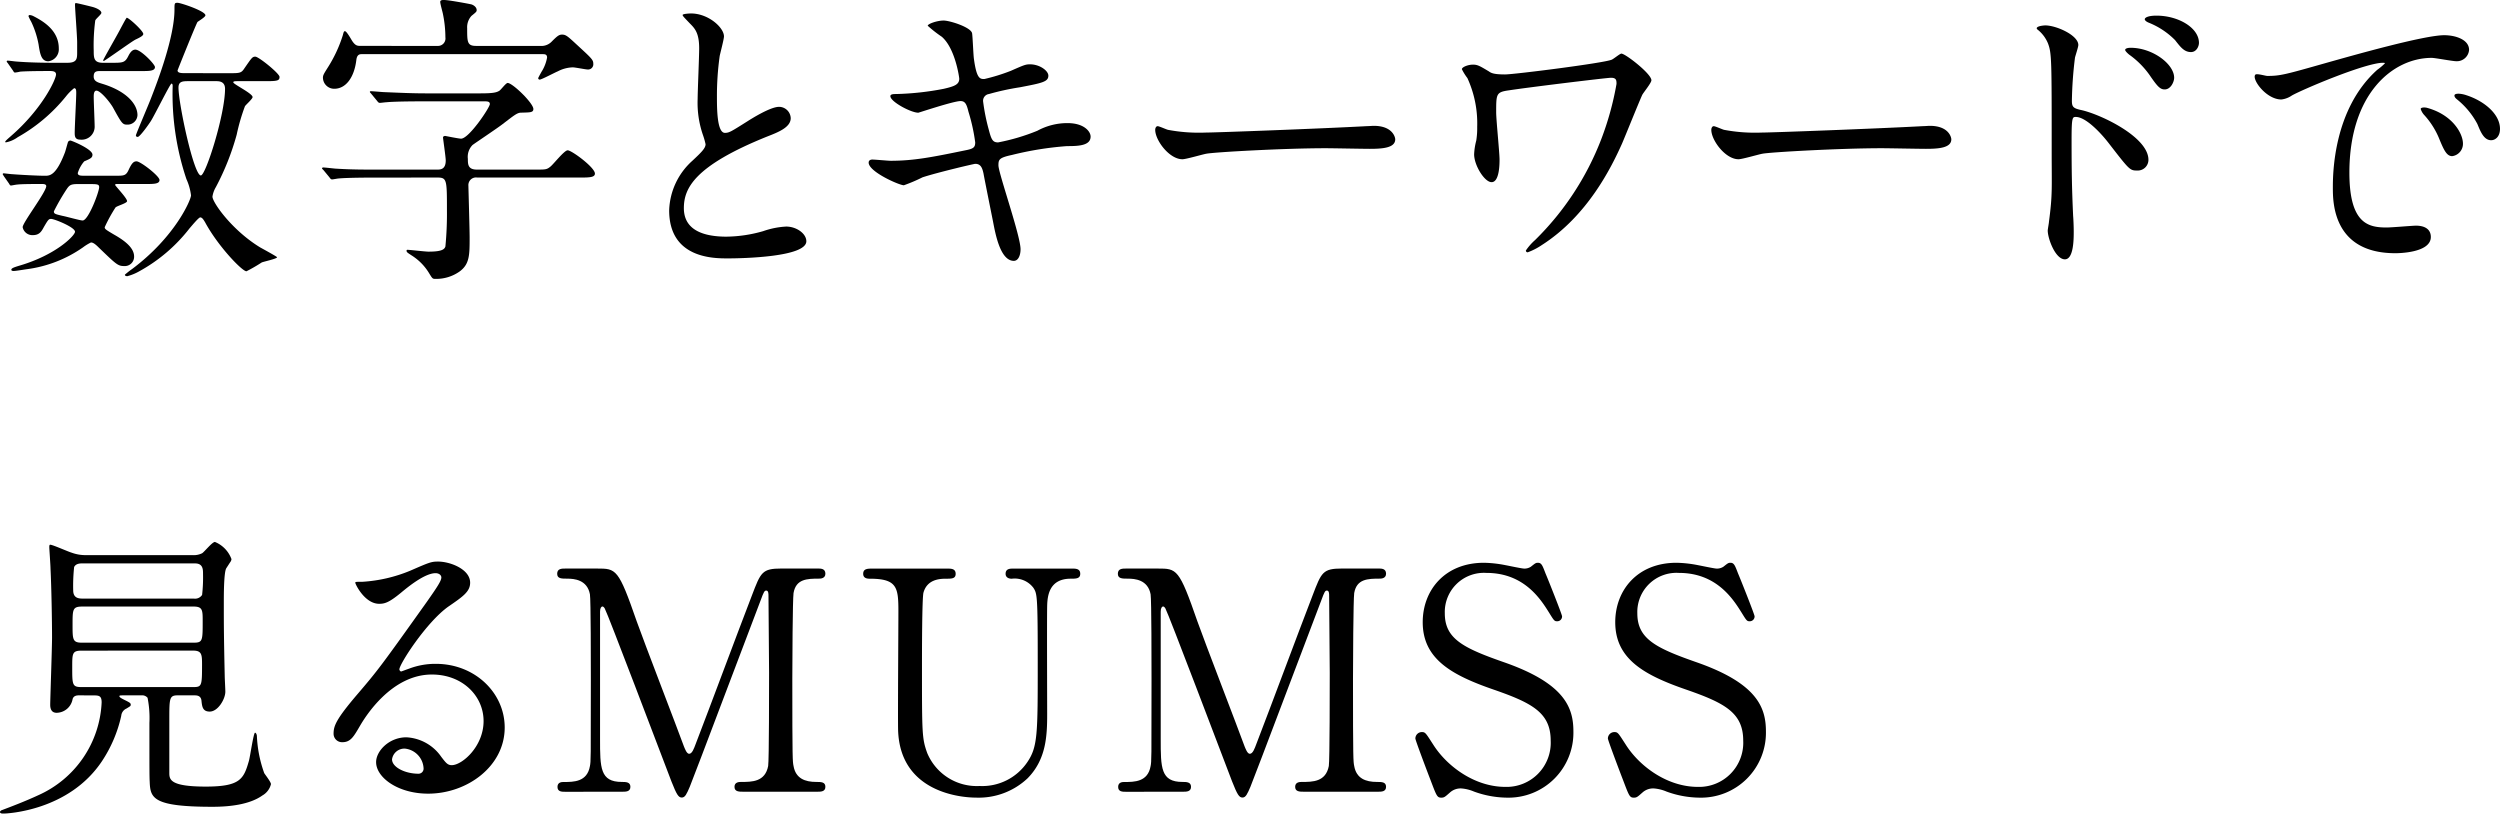
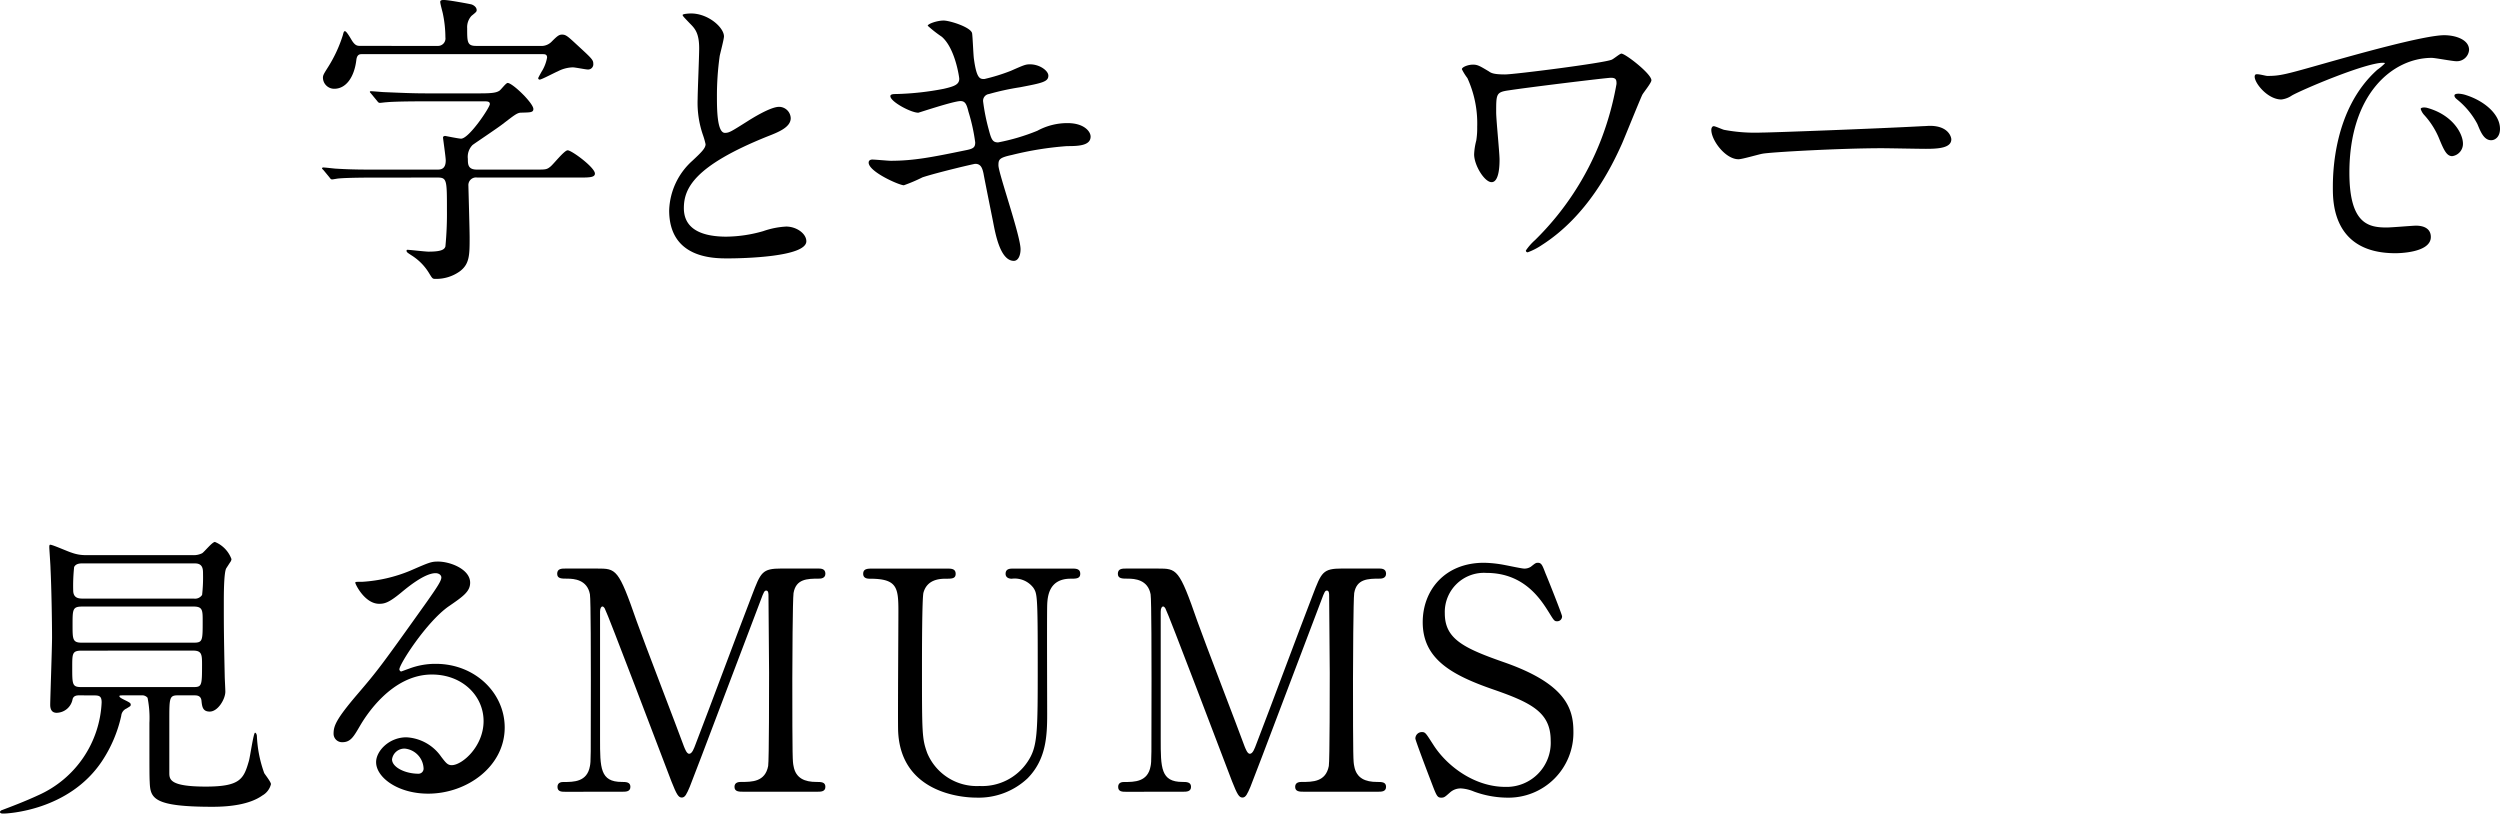
<svg xmlns="http://www.w3.org/2000/svg" width="367.423" height="119.563" viewBox="0 0 367.423 119.563">
  <g id="heading-numerical" transform="translate(-149.71 -445.378)">
    <g id="グループ_7" data-name="グループ 7">
-       <path id="パス_23" data-name="パス 23" d="M150.295,471.3c-.135-.225-.181-.271-.181-.316a.12.12,0,0,1,.136-.134c.09,0,1.125.134,1.35.134,1.125.091,3.689.226,4.724.226.675,0,1.62,0,2.925-3.42.09-.225.36-1.26.45-1.53a.4.4,0,0,1,.361-.225c.179,0,3.239,1.26,3.239,2.07,0,.45-.27.585-1.215.99a4.89,4.89,0,0,0-.944,1.71c0,.4.449.4.989.4h4.635c1.17,0,1.485,0,1.89-.945.45-.946.72-1.17,1.125-1.17.585,0,3.374,2.16,3.374,2.745s-.854.585-1.979.585H166.9c-.09,0-.27,0-.27.135s1.755,1.934,1.755,2.384c0,.316-1.575.721-1.71.946a22.7,22.7,0,0,0-1.575,2.88c0,.269.135.36,1.35,1.08,1.755.989,2.97,2.024,2.97,3.239a1.371,1.371,0,0,1-1.485,1.395c-.9,0-1.17-.27-3.735-2.745-.63-.63-.9-.719-1.125-.719a6.97,6.97,0,0,0-1.17.719,18.612,18.612,0,0,1-8.189,3.2c-.361.045-1.665.269-1.981.269-.089,0-.359,0-.359-.18,0-.225.4-.36,1.125-.584,5.444-1.576,8.234-4.456,8.234-5,0-.674-3.059-1.889-3.509-1.889-.361,0-.451.135-1.08,1.215-.361.674-.675,1.17-1.621,1.17a1.443,1.443,0,0,1-1.484-1.17c0-.675,3.465-5.175,3.465-6.031,0-.314-.45-.314-.585-.314-1.306,0-3.106,0-3.735.09-.135,0-.765.134-.855.134-.136,0-.181-.089-.315-.314Zm.585-16.605c-.135-.179-.181-.224-.181-.269a.12.12,0,0,1,.136-.136c.225,0,1.17.136,1.35.136,1.62.135,3.87.18,5.309.18h2.115c1.44,0,1.44-.63,1.44-1.576v-1.439c0-.856-.315-4.95-.315-5.49,0-.135,0-.27.135-.27.18,0,1.981.449,2.34.54.72.18,1.4.54,1.4.9,0,.225-.855.9-.9,1.125a27.816,27.816,0,0,0-.225,4.455c0,1.08.045,1.755,1.35,1.755h1.26c1.665,0,1.98,0,2.474-.991.271-.54.586-.944,1.036-.944.81,0,2.88,2.159,2.88,2.564,0,.585-.855.585-1.935.585H164.56c-.631,0-1.081,0-1.081.81,0,.676.585.855,1.17,1.035,3.645,1.08,5.265,3.015,5.265,4.635a1.464,1.464,0,0,1-1.53,1.395c-.675,0-.81-.225-2.07-2.52-.495-.855-1.845-2.475-2.43-2.475-.4,0-.4.63-.4.946,0,.674.135,3.644.135,4.229A1.914,1.914,0,0,1,161.5,465.9c-.765,0-.81-.495-.81-.99,0-.9.225-5.04.225-5.849,0-.361,0-.721-.314-.721a7.093,7.093,0,0,0-1.17,1.17,24.537,24.537,0,0,1-7.111,6.03,4.424,4.424,0,0,1-1.755.765.1.1,0,0,1-.089-.09c0-.135.719-.72.809-.81,4.636-4.005,6.66-8.37,6.66-9.089,0-.5-.585-.5-.99-.5-2.295,0-3.734.045-4.274.09a5.506,5.506,0,0,1-.765.135c-.136,0-.181-.09-.315-.314Zm7.47-2.2a1.771,1.771,0,0,1-1.531,1.891c-.99,0-1.215-.945-1.439-2.476a13.232,13.232,0,0,0-1.08-3.33,6.784,6.784,0,0,1-.4-.809.164.164,0,0,1,.179-.18,1.361,1.361,0,0,1,.495.135C156.055,448.482,158.35,449.833,158.35,452.487Zm2.835,19.935c-1.215,0-1.306.18-1.891,1.08a31.574,31.574,0,0,0-1.664,2.925c0,.359.135.4,1.3.675.495.089,2.564.674,2.924.674.855,0,2.43-4.229,2.43-4.9,0-.36-.18-.45-1.08-.45Zm8.369-21.194c-.4.179-4.455,3.1-4.59,3.1a.1.1,0,0,1-.09-.09c0-.135,1.89-3.42,2.25-4.1.135-.224,1.125-2.16,1.215-2.16.315,0,2.43,1.936,2.43,2.386C170.769,450.643,170.229,450.913,169.554,451.228Zm13.769,4.9c1.665,0,1.845,0,2.34-.766,1.035-1.484,1.125-1.665,1.575-1.665.495,0,3.555,2.476,3.555,2.971,0,.539-.27.63-1.935.63h-4.23c-.54,0-.63.045-.63.179,0,.27,2.835,1.621,2.835,2.161,0,.269-.99,1.125-1.125,1.349a29.465,29.465,0,0,0-1.215,4.185,37.6,37.6,0,0,1-3.059,7.7,3.86,3.86,0,0,0-.5,1.395c0,.855,2.88,4.95,7.02,7.469.405.225,2.475,1.35,2.475,1.441,0,.224-1.935.63-2.249.764a24.2,24.2,0,0,1-2.25,1.3c-.63,0-4.186-3.689-6.076-7.2-.269-.45-.45-.721-.719-.721-.226,0-1.26,1.261-1.576,1.62a23.85,23.85,0,0,1-7.379,6.3,7.229,7.229,0,0,1-1.755.72c-.18,0-.36-.045-.36-.225,0,0,.63-.54,1.035-.809,6.39-4.771,8.684-10.215,8.684-10.845a8.182,8.182,0,0,0-.675-2.385,39.163,39.163,0,0,1-2.024-13.635c0-.179,0-.4-.18-.4s-2.475,4.635-3.015,5.49c-.315.495-1.621,2.34-1.935,2.34-.18,0-.271-.09-.271-.225,0-.18,1.936-4.68,2.25-5.535.946-2.429,3.42-8.91,3.42-12.96,0-.9,0-.989.451-.989S179.9,447,179.9,447.628c0,.269-1.035.854-1.17.99-.269.449-2.924,7.065-2.924,7.11,0,.4.585.4,1.17.4Zm-5.939,1.17c-.856,0-1.441.045-1.441.944,0,2.385,2.25,12.915,3.286,12.915.719,0,3.554-8.955,3.554-12.734,0-1.08-.854-1.125-1.3-1.125Z" />
      <path id="パス_24" data-name="パス 24" d="M205.136,471.477c-3.959,0-5.22.089-5.669.134-.136,0-.811.136-.946.136-.179,0-.27-.136-.4-.315l-.854-1.036c-.181-.179-.226-.224-.226-.269,0-.09.091-.135.181-.135.314,0,1.71.18,1.979.18,2.205.135,4.05.135,6.165.135h8.55c.5,0,1.305,0,1.305-1.35,0-.495-.4-3.2-.4-3.375s.225-.225.315-.225c.045,0,1.979.4,2.34.4,1.17,0,4.229-4.59,4.229-5.085,0-.4-.405-.4-.854-.4h-8.685c-3.915,0-5.219.09-5.67.135-.134,0-.81.09-.945.09-.18,0-.27-.09-.4-.269l-.855-1.036c-.179-.224-.224-.224-.224-.315s.089-.09.179-.09c.315,0,1.71.135,1.98.135,2.205.091,4.05.181,6.165.181h7.785c1.8,0,2.43-.09,2.88-.361.225-.09.989-1.17,1.26-1.17.719,0,3.779,2.97,3.779,3.825,0,.541-.5.5-1.8.541-.585,0-1.035.4-2.7,1.665-.675.54-4.185,2.879-4.454,3.1a2.472,2.472,0,0,0-.675,2.024c0,.766,0,1.576,1.305,1.576h8.729c1.395,0,1.575,0,2.115-.451.45-.359,2.025-2.384,2.52-2.384.585,0,4.005,2.52,4.005,3.42,0,.585-.856.585-2.385.585H219.851a1.121,1.121,0,0,0-1.3,1.214c0,.181.18,6.39.18,7.606,0,2.564,0,3.914-1.486,4.994a5.958,5.958,0,0,1-3.465,1.08c-.494,0-.494,0-.989-.809a7.889,7.889,0,0,0-2.61-2.656c-.54-.36-.72-.45-.72-.675a.119.119,0,0,1,.135-.134c.36,0,2.61.269,3.1.269,1.89,0,2.34-.314,2.475-.764a49.713,49.713,0,0,0,.225-5.31c0-4.41,0-4.815-1.35-4.815Zm23.984-19.349a2.1,2.1,0,0,0,1.71-.676c.765-.764,1.035-.989,1.485-.989.54,0,.81.225,2.025,1.35,2.295,2.115,2.565,2.339,2.565,2.924a.767.767,0,0,1-.81.856c-.315,0-1.845-.316-2.205-.316a5.041,5.041,0,0,0-2.2.585c-.451.18-2.386,1.215-2.656,1.215a.209.209,0,0,1-.224-.224c0-.045.539-1.036.585-1.081a5.827,5.827,0,0,0,.719-1.934c0-.5-.36-.5-.674-.5H202.887c-.271,0-.721,0-.811.9-.314,2.521-1.53,4.186-3.239,4.186a1.653,1.653,0,0,1-1.665-1.62c0-.361.135-.585.675-1.441a19.947,19.947,0,0,0,2.25-4.814c.134-.54.179-.585.314-.585.226,0,.766.945,1.035,1.394.495.766.81.766,1.305.766H214a1.1,1.1,0,0,0,1.17-1.261,17.3,17.3,0,0,0-.36-3.419c-.045-.27-.4-1.485-.4-1.8,0-.269.36-.269.539-.269.676,0,3.556.54,3.96.63.271.045.856.36.856.855,0,.225-.045.27-.766.855a2.468,2.468,0,0,0-.63,1.8c0,2.025,0,2.61,1.306,2.61Z" />
      <path id="パス_25" data-name="パス 25" d="M251.473,469c1.349-1.26,1.934-1.845,1.934-2.43a11.442,11.442,0,0,0-.4-1.395,14.467,14.467,0,0,1-.765-5.265c0-1.035.225-6.255.225-7.425,0-2.25-.63-2.924-1.35-3.644-.945-.99-1.08-1.125-1.08-1.26,0-.181,1.08-.226,1.215-.226,2.566,0,4.86,2.071,4.86,3.375,0,.406-.54,2.43-.629,2.88a42.174,42.174,0,0,0-.406,5.941c0,1.71,0,5.354,1.17,5.354.63,0,.9-.179,3.33-1.71.495-.315,3.33-2.115,4.635-2.115a1.728,1.728,0,0,1,1.71,1.665c0,1.35-1.845,2.07-3.465,2.7-10.71,4.32-12.24,7.605-12.24,10.53,0,3.059,2.61,4.184,6.255,4.184a20.133,20.133,0,0,0,5.4-.809,12.244,12.244,0,0,1,3.375-.675c1.529,0,2.97,1.035,2.97,2.159,0,2.3-9.18,2.52-11.565,2.52-2.07,0-8.594,0-8.594-7.064A10.2,10.2,0,0,1,251.473,469Z" />
      <path id="パス_26" data-name="パス 26" d="M299.7,482.007c0,.854-.315,1.709-.99,1.709-1.98,0-2.7-3.914-3.06-5.8-.225-1.125-1.215-6.029-1.4-7.064-.18-.81-.4-1.395-1.215-1.395-.18,0-5.535,1.26-7.739,1.98a24.1,24.1,0,0,1-2.745,1.17c-.675,0-5.175-1.98-5.175-3.331,0-.359.314-.449.54-.449.4,0,2.295.18,2.7.18,3.42,0,6.12-.54,10.935-1.53,1.171-.225,1.485-.4,1.485-1.17a27.069,27.069,0,0,0-.99-4.5c-.27-1.125-.495-1.574-1.17-1.574-1.035,0-6.119,1.71-6.209,1.71-1.08,0-4.1-1.621-4.1-2.431,0-.315.495-.315.9-.315a41.715,41.715,0,0,0,6.929-.764c1.576-.361,2.295-.631,2.295-1.486,0-.179-.585-4.455-2.564-6.165a18.267,18.267,0,0,1-2.071-1.62c0-.269,1.35-.764,2.34-.764.9,0,4.05.99,4.185,1.889.09.631.181,3.24.27,3.781.4,2.924.9,2.924,1.53,2.924a27.369,27.369,0,0,0,3.915-1.215c1.935-.855,2.16-.945,2.79-.945,1.44,0,2.7.945,2.7,1.665,0,.9-.9,1.08-4.186,1.71a37.438,37.438,0,0,0-4.544.99,1,1,0,0,0-.855,1.125,29.292,29.292,0,0,0,.81,4.05c.4,1.53.585,1.935,1.395,1.935a30.26,30.26,0,0,0,5.76-1.71,9.189,9.189,0,0,1,4.455-1.125c2.385,0,3.375,1.215,3.375,1.98,0,1.35-1.846,1.4-3.466,1.4a47.675,47.675,0,0,0-8.1,1.3c-1.89.406-1.98.676-1.98,1.531C296.458,470.847,299.7,480.026,299.7,482.007Z" />
-       <path id="パス_27" data-name="パス 27" d="M350.625,463.917c.27,0,.765-.045.989-.045,2.745,0,3.151,1.665,3.151,1.98,0,1.26-1.845,1.4-3.736,1.4-1.035,0-5.534-.09-6.434-.09-6.21,0-16.515.585-17.594.81-.54.09-2.971.81-3.511.81-1.934,0-4-2.79-4-4.32,0-.269.135-.54.36-.54s1.3.495,1.53.54a24.494,24.494,0,0,0,5.489.4C328.351,464.862,344.055,464.277,350.625,463.917Z" />
      <path id="パス_28" data-name="パス 28" d="M386.477,456.808c-.63,0-12.06,1.394-14.985,1.844-1.89.27-1.89.495-1.89,3.241,0,1.079.495,5.939.495,6.929,0,.585,0,3.329-1.17,3.329-1.035,0-2.565-2.474-2.565-4.094a9.285,9.285,0,0,1,.315-2.025,11.835,11.835,0,0,0,.136-2.025,15.985,15.985,0,0,0-1.441-7.154,7.9,7.9,0,0,1-.809-1.3c0-.316.9-.676,1.62-.676.674,0,.989.181,2.339.99.315.226.675.451,2.385.451,1.35,0,14.489-1.666,15.659-2.161.27-.089,1.215-.9,1.44-.9.585,0,4.41,2.97,4.41,3.914,0,.4-1.17,1.8-1.35,2.16-.495,1.08-2.52,6.12-2.969,7.155-1.531,3.42-5.04,10.62-11.835,14.94a9.531,9.531,0,0,1-2.025,1.034.259.259,0,0,1-.27-.269,8.212,8.212,0,0,1,1.349-1.531,41.768,41.768,0,0,0,9.72-14.8,43.887,43.887,0,0,0,2.25-8.145C387.286,457.212,387.286,456.808,386.477,456.808Z" />
      <path id="パス_29" data-name="パス 29" d="M432.354,463.917c.269,0,.764-.045.989-.045,2.745,0,3.15,1.665,3.15,1.98,0,1.26-1.845,1.4-3.735,1.4-1.035,0-5.534-.09-6.435-.09-6.21,0-16.514.585-17.594.81-.54.09-2.97.81-3.51.81-1.935,0-4-2.79-4-4.32,0-.269.135-.54.359-.54s1.3.495,1.53.54a24.505,24.505,0,0,0,5.49.4C410.079,464.862,425.783,464.277,432.354,463.917Z" />
-       <path id="パス_30" data-name="パス 30" d="M450.3,449.112c1.619,0,4.859,1.441,4.859,2.88,0,.316-.45,1.62-.495,1.891a57.642,57.642,0,0,0-.45,6.3c0,.944.225,1.125,1.485,1.394,2.88.675,9.765,3.96,9.765,7.29a1.574,1.574,0,0,1-1.665,1.574c-1.08,0-1.125-.089-4.23-4.094-1.26-1.619-3.375-3.78-4.77-3.78-.494,0-.63,0-.63,3.33,0,4.77.045,7.155.226,11.2.044.495.089,1.62.089,2.294,0,1.081,0,4.1-1.3,4.1-1.4,0-2.521-3.059-2.521-4.229,0-.181.181-1.125.181-1.306.539-4.05.4-4.9.4-10.439,0-13.32,0-14.309-.54-15.749a4.994,4.994,0,0,0-1.574-2.071.333.333,0,0,1-.091-.179C449.131,449.157,450.256,449.112,450.3,449.112Zm18.943,7.7c0,.585-.494,1.71-1.394,1.71-.675,0-1.08-.451-2.25-2.161a12.583,12.583,0,0,0-2.925-2.924c-.18-.135-.63-.54-.63-.72,0-.226.4-.316.809-.316C466.05,452.4,469.244,454.782,469.244,456.808Zm3.646-5.13c0,.495-.361,1.349-1.17,1.349-.991,0-1.531-.719-2.34-1.755a11.36,11.36,0,0,0-3.87-2.564c-.45-.181-.585-.4-.585-.495,0-.271.54-.54,1.71-.54C469.875,447.673,472.89,449.473,472.89,451.678Z" />
      <path id="パス_31" data-name="パス 31" d="M482.934,456.537c1.89,0,2.565-.18,8.73-1.934,4.005-1.125,14.309-4.05,17.279-4.05,1.62,0,3.645.63,3.645,2.16a1.8,1.8,0,0,1-1.845,1.665c-.585,0-3.15-.495-3.645-.495-5.715,0-12.1,5.264-12.1,16.874,0,7.559,2.835,8.055,5.49,8.055.675,0,3.871-.27,4.275-.27,1.4,0,2.205.585,2.205,1.664,0,2.386-4.949,2.386-5.22,2.386-9.18,0-9.18-7.516-9.18-9.63,0-1.981.045-11.52,6.525-17.324a8.728,8.728,0,0,0,1.125-.946c0-.089-.18-.089-.27-.089-2.61,0-11.924,3.96-13.409,4.814A3.435,3.435,0,0,1,485,460c-2.25,0-4.41-3.015-3.825-3.645C481.359,456.133,482.664,456.537,482.934,456.537Zm28.754,9.945a1.825,1.825,0,0,1-1.575,1.845c-.81,0-1.215-.855-1.935-2.61a11.778,11.778,0,0,0-2.25-3.51,2.437,2.437,0,0,1-.449-.81c0-.225.494-.27.9-.18C510.2,462.252,511.688,465.042,511.688,466.482Zm5.445-2.16c0,1.17-.72,1.665-1.3,1.665-1.08,0-1.575-1.3-2.025-2.384a11.665,11.665,0,0,0-2.97-3.6c-.226-.18-.4-.359-.4-.585,0-.27.495-.27.63-.27a4.154,4.154,0,0,1,1.125.225C514.838,460.228,517.133,462.162,517.133,464.322Z" />
      <path id="パス_32" data-name="パス 32" d="M161.364,547.572c-.269,0-.855,0-.99.585a2.426,2.426,0,0,1-2.34,1.98c-.63,0-.944-.406-.944-1.17,0-.81.269-8.415.269-9.9,0-2.339-.089-7.469-.224-10.08,0-.494-.181-2.924-.181-3.194,0-.135,0-.36.136-.36.359,0,2.654,1.035,3.149,1.17a5.867,5.867,0,0,0,2.16.36h15.57a2.813,2.813,0,0,0,1.439-.271c.316-.179,1.486-1.665,1.891-1.665a4.331,4.331,0,0,1,2.43,2.521.837.837,0,0,1-.181.45c-.09.135-.494.765-.585.9-.359.63-.359,3.916-.359,5.085,0,3.2,0,4.545.134,10.755,0,.315.09,1.935.09,2.295,0,1.08-1.08,2.925-2.295,2.925-1.035,0-1.125-.72-1.215-1.62-.089-.765-.719-.765-1.08-.765h-2.429c-1.215,0-1.215.449-1.215,3.645v7.694c0,.99,0,2.07,5.354,2.07,5.085,0,5.58-1.125,6.345-3.78.181-.63.675-4.139.9-4.139.09,0,.225.134.27.45a18.389,18.389,0,0,0,1.08,5.489c.135.226.99,1.306.99,1.62a2.631,2.631,0,0,1-1.26,1.665c-1.89,1.351-4.86,1.665-7.335,1.665-8.729,0-9.134-1.26-9.224-3.644-.045-.811-.045-1.62-.045-8.685a15.178,15.178,0,0,0-.271-3.69,1.027,1.027,0,0,0-.9-.36h-2.385c-.765,0-.855,0-.855.135,0,.18.495.405.675.5.81.4.99.495.99.72s-.045.224-.63.585a1.291,1.291,0,0,0-.765,1.08,19.806,19.806,0,0,1-2.835,6.659c-4.86,7.29-13.9,7.7-14.534,7.7-.181,0-.45-.045-.45-.225,0-.135.18-.27.359-.315,1.306-.495,3.33-1.259,5.266-2.16a15.7,15.7,0,0,0,9.314-13.635c0-.9-.315-1.034-1.08-1.034Zm.361-6.57c-1.4,0-1.4.4-1.4,2.43,0,2.565,0,2.925,1.351,2.925h16.468c1.215,0,1.26-.225,1.26-3.2,0-1.53,0-2.16-1.3-2.16Zm.089-6.48c-1.44,0-1.44.406-1.44,2.7,0,2.114,0,2.609,1.351,2.609h16.468c1.305,0,1.305-.314,1.305-3.149,0-1.62,0-2.161-1.35-2.161Zm.09-6.344c-.405,0-1.035,0-1.3.54a26.211,26.211,0,0,0-.136,3.42c0,1.215.9,1.215,1.485,1.215h16.244a1.236,1.236,0,0,0,1.215-.54,22.722,22.722,0,0,0,.136-3.1c0-.63,0-1.53-1.17-1.53Z" />
      <path id="パス_33" data-name="パス 33" d="M220.781,551.352c0-3.69-3.1-6.84-7.6-6.84-5.94,0-9.765,6.165-10.574,7.559-.9,1.531-1.351,2.386-2.566,2.386a1.241,1.241,0,0,1-1.305-1.261c0-1.125.36-2.114,3.555-5.849,2.925-3.42,3.375-4.005,10.17-13.544,1.484-2.115,2.114-3.061,2.114-3.555,0-.315-.314-.631-.854-.631-1.665,0-4.321,2.25-5.085,2.88-1.8,1.485-2.43,1.62-3.2,1.62-2.115,0-3.51-2.88-3.51-3.1,0-.135.136-.135,1.08-.135a21.807,21.807,0,0,0,6.974-1.62c2.79-1.215,3.106-1.351,4.1-1.351,1.8,0,4.726,1.125,4.726,3.106,0,1.3-1.035,2.024-3.2,3.509-3.24,2.3-7.2,8.46-7.2,9.225,0,.135.135.316.27.316.27-.091.855-.316,1.125-.406a10.884,10.884,0,0,1,3.96-.719c5.759,0,10.124,4.274,10.124,9.359,0,5.715-5.534,9.72-11.249,9.72-4.455,0-7.65-2.385-7.65-4.635,0-1.62,1.89-3.646,4.454-3.646a6.643,6.643,0,0,1,5.13,2.88c.63.811.9,1.215,1.531,1.215C217.632,557.831,220.781,555.087,220.781,551.352ZM209.217,555.4a1.84,1.84,0,0,0-1.89,1.576c0,1.169,1.935,2.115,3.869,2.115a.746.746,0,0,0,.766-.811A3.061,3.061,0,0,0,209.217,555.4Z" />
      <path id="パス_34" data-name="パス 34" d="M232.812,561.746c-.541,0-1.17,0-1.17-.72s.674-.719.9-.719c1.485,0,3.465,0,3.87-2.34.135-.721.135-.766.135-12.735,0-2.115,0-11.745-.135-12.509-.4-2.16-2.34-2.3-3.33-2.3-.854,0-1.484,0-1.484-.72,0-.766.674-.766,1.215-.766h4.634c2.835,0,3.15,0,5.85,7.786,1.035,2.924,5.984,15.749,6.93,18.359.134.314.4,1.08.764,1.08.45,0,.721-.811.946-1.4,2.339-6.074,5.939-15.793,8.279-21.869,1.306-3.42,1.485-3.96,4.365-3.96h5.31c.45,0,1.125,0,1.125.766,0,.72-.765.72-.9.72-1.8,0-3.42.045-3.78,2.115-.135.9-.18,10.439-.18,12.6,0,12.059.045,12.15.18,12.825.315,1.845,1.71,2.34,3.33,2.34.72,0,1.35,0,1.35.719s-.675.72-1.17.72h-10.89c-.63,0-1.3,0-1.3-.72s.72-.719.991-.719c1.574,0,3.509,0,3.959-2.34.135-.766.135-11.88.135-13.68s-.089-9.765-.089-11.385c0-.224,0-.719-.316-.719-.269,0-.36.134-.854,1.484-1.036,2.655-9.811,25.965-10.4,27.359-.449,1.036-.675,1.576-1.17,1.576s-.764-.451-1.529-2.385c-1.53-4.005-9.4-24.749-9.765-25.334,0-.045-.179-.361-.36-.361s-.36.225-.36.765v18.675c0,4.274,0,6.345,3.2,6.345.585,0,1.26,0,1.26.719s-.675.72-1.17.72Z" />
      <path id="パス_35" data-name="パス 35" d="M307.212,528.942c.585,0,1.26,0,1.26.766,0,.72-.63.72-1.395.72-3.2,0-3.42,2.564-3.465,3.96-.045,2.25,0,13.409,0,15.928,0,3.2-.134,6.661-2.88,9.451a10.488,10.488,0,0,1-7.6,2.835c-1.936,0-11.16-.63-11.43-9.946-.045-2.519.045-14.759.045-17.5,0-3.464-.224-4.724-4.184-4.724-.271,0-.991,0-.991-.72,0-.766.675-.766,1.35-.766h11.024c.54,0,1.216,0,1.216.766,0,.72-.585.72-1.44.72-.99,0-2.745.135-3.285,2.024-.225.676-.225,9.225-.225,10.8,0,9.9,0,10.665.765,12.779a7.893,7.893,0,0,0,7.7,4.861,8,8,0,0,0,7.02-3.51c1.529-2.25,1.529-4.141,1.529-14.58,0-9.945-.09-10.169-.63-11.025a3.45,3.45,0,0,0-3.194-1.349c-.5,0-.9-.226-.9-.72,0-.766.675-.766,1.08-.766Z" />
      <path id="パス_36" data-name="パス 36" d="M315.214,561.746c-.54,0-1.17,0-1.17-.72s.675-.719.9-.719c1.486,0,3.465,0,3.87-2.34.135-.721.135-.766.135-12.735,0-2.115,0-11.745-.135-12.509-.4-2.16-2.339-2.3-3.33-2.3-.854,0-1.484,0-1.484-.72,0-.766.675-.766,1.215-.766h4.635c2.835,0,3.149,0,5.849,7.786,1.035,2.924,5.985,15.749,6.93,18.359.135.314.4,1.08.765,1.08.45,0,.72-.811.945-1.4,2.34-6.074,5.939-15.793,8.279-21.869,1.306-3.42,1.486-3.96,4.365-3.96h5.31c.45,0,1.125,0,1.125.766,0,.72-.765.72-.9.72-1.8,0-3.42.045-3.781,2.115-.134.9-.179,10.439-.179,12.6,0,12.059.045,12.15.179,12.825.316,1.845,1.71,2.34,3.33,2.34.72,0,1.35,0,1.35.719s-.675.72-1.17.72h-10.89c-.629,0-1.3,0-1.3-.72s.719-.719.99-.719c1.574,0,3.51,0,3.959-2.34.136-.766.136-11.88.136-13.68s-.09-9.765-.09-11.385c0-.224,0-.719-.316-.719-.269,0-.36.134-.854,1.484-1.035,2.655-9.811,25.965-10.4,27.359-.449,1.036-.674,1.576-1.169,1.576s-.765-.451-1.53-2.385c-1.53-4.005-9.4-24.749-9.764-25.334,0-.045-.18-.361-.361-.361s-.359.225-.359.765v18.675c0,4.274,0,6.345,3.194,6.345.585,0,1.26,0,1.26.719s-.675.72-1.17.72Z" />
      <path id="パス_37" data-name="パス 37" d="M359.976,560.081c-.316-.81-2.25-5.894-2.25-6.164a.951.951,0,0,1,.989-.945c.495,0,.585.224,1.665,1.889,1.98,3.106,6.03,6.165,10.575,6.165a6.484,6.484,0,0,0,6.659-6.795c0-4.094-2.7-5.534-8.414-7.514-6.255-2.16-10.394-4.545-10.394-9.9,0-4.679,3.239-8.729,9-8.729a17.857,17.857,0,0,1,3.2.359c.495.091,2.385.495,2.7.495a1.708,1.708,0,0,0,.99-.269c.63-.495.72-.585,1.036-.585.54,0,.674.4,1.125,1.575.314.72,2.429,6.029,2.429,6.3a.709.709,0,0,1-.764.721c-.361,0-.451-.136-1.17-1.306-1.215-1.935-3.646-5.8-9.18-5.8a5.756,5.756,0,0,0-6.12,5.941c0,3.734,2.7,5.085,8.6,7.154,9.089,3.15,10.3,6.75,10.3,10.215a9.541,9.541,0,0,1-9.764,9.72,14.457,14.457,0,0,1-4.86-.9,5.88,5.88,0,0,0-1.8-.45,2.329,2.329,0,0,0-1.71.585c-.765.676-.855.766-1.3.766C360.92,562.6,360.83,562.331,359.976,560.081Z" />
-       <path id="パス_38" data-name="パス 38" d="M388.271,560.081c-.316-.81-2.25-5.894-2.25-6.164a.951.951,0,0,1,.989-.945c.495,0,.585.224,1.665,1.889,1.98,3.106,6.03,6.165,10.575,6.165a6.484,6.484,0,0,0,6.659-6.795c0-4.094-2.7-5.534-8.414-7.514-6.255-2.16-10.394-4.545-10.394-9.9,0-4.679,3.239-8.729,9-8.729a17.857,17.857,0,0,1,3.2.359c.495.091,2.385.495,2.7.495a1.709,1.709,0,0,0,.99-.269c.63-.495.72-.585,1.036-.585.54,0,.674.4,1.125,1.575.314.72,2.429,6.029,2.429,6.3a.709.709,0,0,1-.764.721c-.361,0-.451-.136-1.17-1.306-1.215-1.935-3.646-5.8-9.18-5.8a5.756,5.756,0,0,0-6.12,5.941c0,3.734,2.7,5.085,8.6,7.154,9.089,3.15,10.3,6.75,10.3,10.215a9.541,9.541,0,0,1-9.764,9.72,14.453,14.453,0,0,1-4.86-.9,5.876,5.876,0,0,0-1.8-.45,2.332,2.332,0,0,0-1.71.585c-.764.676-.854.766-1.3.766C389.215,562.6,389.125,562.331,388.271,560.081Z" />
    </g>
  </g>
</svg>